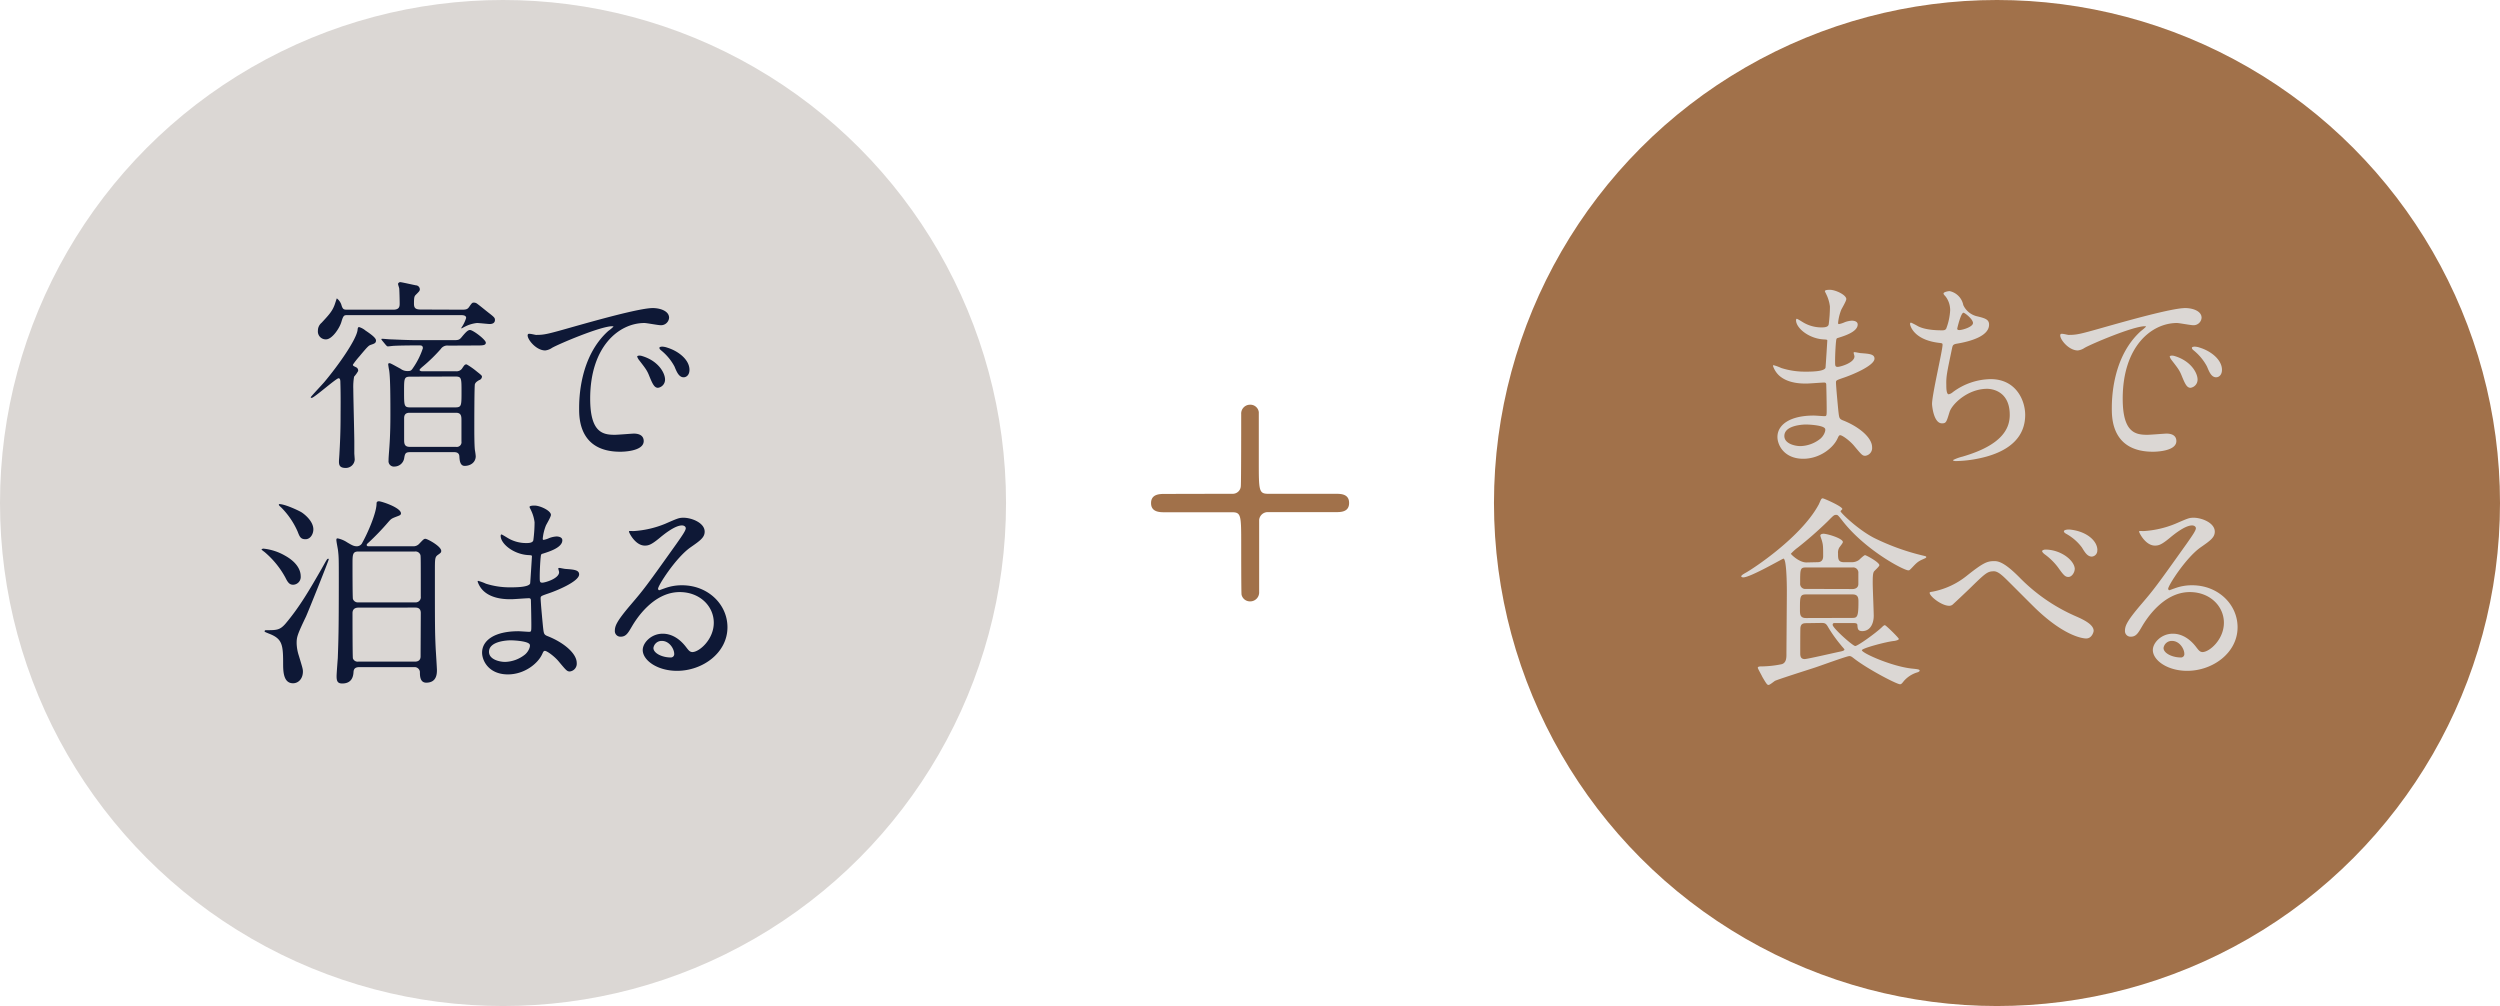
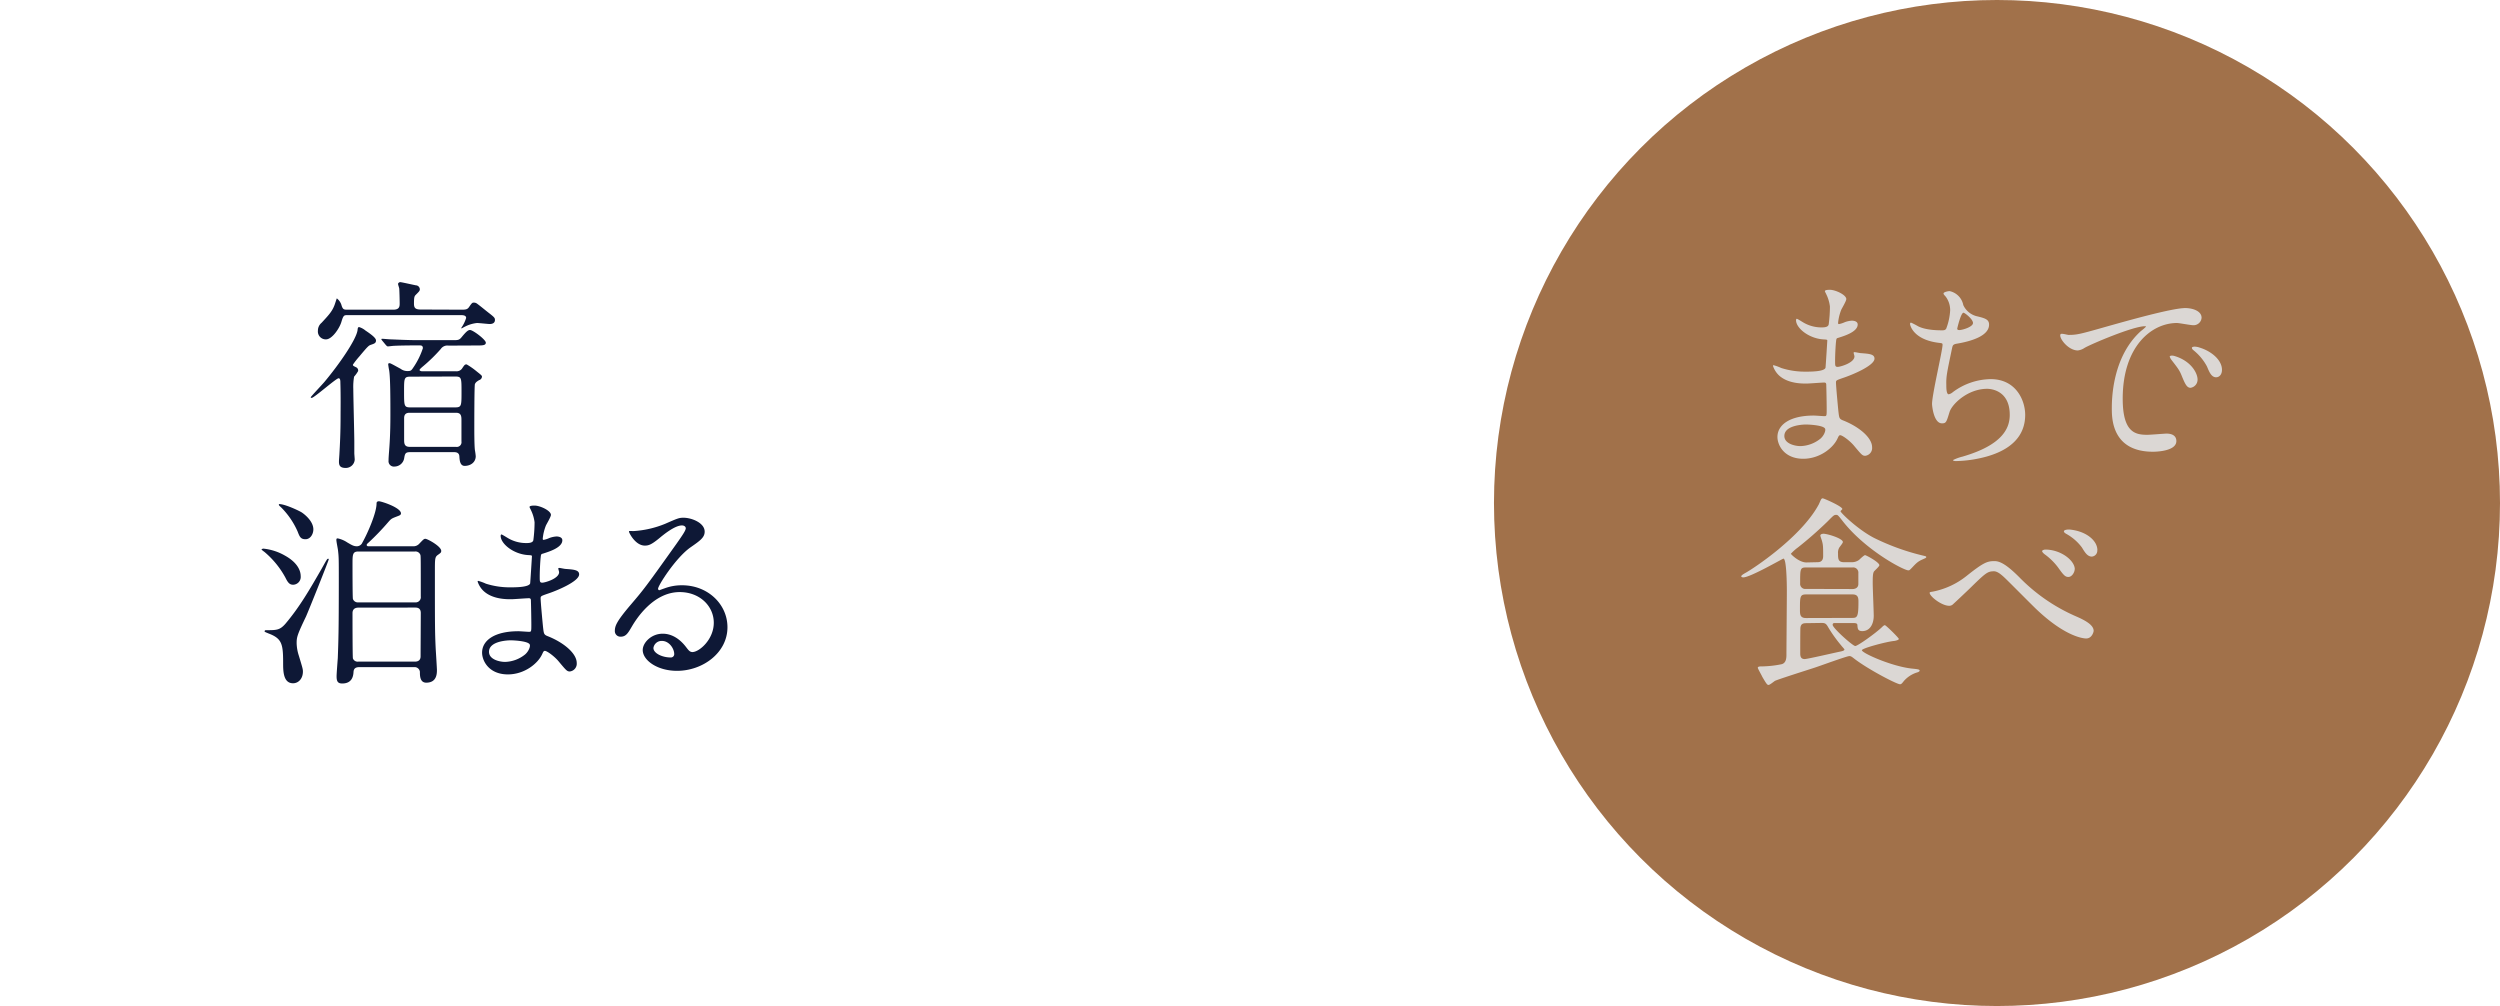
<svg xmlns="http://www.w3.org/2000/svg" viewBox="0 0 789.84 317.84">
  <defs>
    <style>.cls-1{fill:#a1714a;}.cls-2{fill:#dbd7d4;}.cls-3{fill:#0e1836;}</style>
  </defs>
  <g id="レイヤー_2" data-name="レイヤー 2">
    <g id="ベース">
-       <path class="cls-1" d="M389.24,156a2.56,2.56,0,0,0,2.78-2.44c.12-1.45.12-19.7.12-22.7a2.8,2.8,0,0,1,2.78-3,2.69,2.69,0,0,1,2.78,2.34v15.58c0,9.23,0,10.23,3,10.23H422c1.56,0,4.23,0,4.23,2.9s-2.67,2.89-4.23,2.89H400.7a2.73,2.73,0,0,0-2.89,2.45V187a2.83,2.83,0,0,1-2.89,3,2.72,2.72,0,0,1-2.67-2.12c-.11-.78-.11-14.13-.11-15.8,0-9.24,0-10.24-2.9-10.24H368c-1.56,0-4.34,0-4.34-2.89s2.78-2.9,4.34-2.9Z" />
-       <circle class="cls-2" cx="158.92" cy="158.92" r="158.92" />
      <path class="cls-3" d="M111.87,119a18.75,18.75,0,0,0-.25,3.89c0,2.61.32,14.28.32,16.64v3.69c0,.26.13,1.73.13,2a2.82,2.82,0,0,1-2.87,2.62c-1.85,0-2.11-.89-2.11-2,0-.51.07-1.15.13-2.17.19-3.31.38-7.14.38-12.17,0-1.6.07-6.63-.06-10.52,0-.89-.07-1.47-.58-1.47-.76,0-7.71,6.19-8.47,6.19-.07,0-.32,0-.32-.19s3.76-4.15,4.33-4.85c4.59-5.48,10-13.26,10.46-16.32.06-.7.13-1,.51-1a5.68,5.68,0,0,1,2,1.09c1.6,1.08,3.32,2.29,3.32,3.12s-.45,1-1.66,1.4c-.64.26-.76.26-3.63,3.7a25.36,25.36,0,0,0-2,2.55c0,.32.06.38,1,.83a1.11,1.11,0,0,1,.64,1.21A10,10,0,0,1,111.87,119ZM146,97.84c1.21,0,1.72-.12,2.23-.89.83-1.21,1-1.34,1.4-1.34a1.67,1.67,0,0,1,1,.26c1.15.83,2.81,2.23,3.89,3.06,1.72,1.34,1.85,1.53,1.85,2.17,0,.89-.7,1.27-1.66,1.27-.51,0-3.31-.32-4-.32a10.68,10.68,0,0,0-3.7,1.09,11.38,11.38,0,0,0-1.15.63c-.06,0-.12-.13-.12-.19a11.09,11.09,0,0,0,1.53-3.12c0-.9-1.09-.9-1.79-.9H109.83c-1.14,0-1.34,0-2,2.24-.63,2-2.93,5.42-4.84,5.42a2.49,2.49,0,0,1-2.55-2.75,3.18,3.18,0,0,1,1.15-2.48c2-2.17,3.25-3.45,4-5.36.19-.38.77-2.36.83-2.36a4.27,4.27,0,0,1,1.53,2.36c.38,1.09.7,1.21,1.66,1.21h14.66c2,0,2-1.14,2-2,0-1.09-.07-3.7-.13-4.59,0-.26-.38-1.28-.38-1.53s.32-.58.7-.58,4.33.9,4.91,1a1.31,1.31,0,0,1,1.27,1.21c0,.51-.12.64-1.27,1.79-.45.45-.58.76-.58,2.81,0,1.4.51,1.84,2.17,1.84Zm-4.27,11.35a2.53,2.53,0,0,0-2.49,1.09,50.66,50.66,0,0,1-5.54,5.41c-.7.58-1.15,1-1.15,1.22s.51.38.7.38h10.71a2.12,2.12,0,0,0,2-.83c.77-1.15.89-1.34,1.47-1.34a23.58,23.58,0,0,1,3.18,2.23c1.53,1.21,1.66,1.34,1.66,1.66a1.22,1.22,0,0,1-.89,1.08c-.77.45-1.15.77-1.34,1.28s-.19,12.56-.19,14.09c0,.76,0,5.22.19,6.75a18.54,18.54,0,0,1,.26,1.92c0,1.85-1.53,3.06-3.51,3.06-1.53,0-1.59-2-1.66-3-.06-1.34-1.27-1.34-1.72-1.34H129.6c-1.53,0-1.66.45-1.92,2a3.13,3.13,0,0,1-3,2.55,1.7,1.7,0,0,1-1.92-1.91c0-.51,0-.7.13-2.49.19-2.42.45-5.86.45-11.85,0-4.59,0-11.61-.38-14.09a19.42,19.42,0,0,1-.32-2,.36.36,0,0,1,.38-.32c.32,0,.64.19,3.57,1.79a3.5,3.5,0,0,0,2.17.7c1.15,0,1.21-.19,2.1-1.53a24,24,0,0,0,2.74-5.68c0-.89-.57-.89-1.08-.89h-1c-1.21,0-4.53,0-7.08.13-.25,0-1.78.19-1.91.19s-.32-.13-.57-.38l-1.22-1.47c-.25-.32-.25-.38-.25-.44s.13-.13.19-.13c.45,0,2.36.19,2.81.19,1.85.06,5.16.25,8.79.25H143c1.85,0,2.11,0,3.06-1.21,1.28-1.53,1.85-2,2.43-2,.95,0,5,3.06,5,4s-1.21.89-3.38.89ZM129.66,119c-2,0-2,.51-2,4.71,0,4.53,0,5,2,5h14.15c2,0,2-.51,2-4.91s0-4.84-2-4.84Zm-.25,11.41c-1.22,0-1.73.57-1.73,1.72v6.63c0,1.27,0,2.42,1.79,2.42h14.6a1.49,1.49,0,0,0,1.72-1.72v-6.57c0-1.27,0-2.48-1.72-2.48Z" />
-       <path class="cls-3" d="M169.37,105.81c2.68,0,3.64-.25,12.37-2.74,5.68-1.59,20.28-5.74,24.48-5.74,2.3,0,5.17.9,5.17,3.06a2.55,2.55,0,0,1-2.62,2.36c-.83,0-4.46-.7-5.16-.7-8.1,0-17.15,7.46-17.15,23.91,0,10.71,4,11.41,7.78,11.41.95,0,5.48-.38,6-.38,2,0,3.13.83,3.13,2.36,0,3.37-7,3.37-7.4,3.37-13,0-13-10.64-13-13.64,0-2.8.06-16.32,9.24-24.54a11.94,11.94,0,0,0,1.6-1.34c0-.13-.26-.13-.39-.13-3.7,0-16.89,5.61-19,6.82a4.77,4.77,0,0,1-2.16.83c-3.19,0-6.25-4.27-5.42-5.16C167.14,105.24,169,105.81,169.37,105.81Zm40.74,14.09a2.59,2.59,0,0,1-2.23,2.62c-1.15,0-1.72-1.22-2.74-3.7-.7-1.79-1.15-2.36-3.19-5a3.6,3.6,0,0,1-.64-1.15c0-.32.71-.38,1.28-.26C208,113.91,210.11,117.86,210.11,119.9Zm7.72-3.06c0,1.66-1,2.36-1.85,2.36-1.53,0-2.23-1.85-2.87-3.38a16.64,16.64,0,0,0-4.21-5.1c-.32-.25-.57-.51-.57-.83s.7-.38.89-.38a5.74,5.74,0,0,1,1.59.32C214.57,111,217.83,113.78,217.83,116.84Z" />
      <path class="cls-3" d="M95,182a2.47,2.47,0,0,1-2.36,2.74c-1,0-1.59-.44-2.42-2.16a28,28,0,0,0-6.7-8.23c-.19-.13-.89-.64-.89-.76s.45-.26.57-.26A17.06,17.06,0,0,1,90,175.52C94.63,178.07,95,181,95,182Zm8.67-5.48a.17.17,0,0,1,.19.19c0,.38-6.44,16.45-7.2,18.11-2.75,5.73-2.94,6.5-2.94,8.35a13.64,13.64,0,0,0,.7,4c1.15,3.83,1.28,4.21,1.28,5,0,2.23-1.4,3.7-3.12,3.7-3.13,0-3.13-3.95-3.13-6.44,0-6-.38-7.71-4.65-9.31-.38-.19-1.21-.44-1.21-.64a.37.37,0,0,1,.38-.38c3.44,0,4.4,0,6.18-2,4.53-5.35,7.72-10.9,11.35-17.21C103.24,176.79,103.36,176.54,103.62,176.54ZM99,167.23c0,1.53-.95,3.13-2.48,3.13s-1.85-.77-2.49-2.43a25,25,0,0,0-5.23-7.65c-.63-.57-.7-.63-.7-.89a.15.15,0,0,1,.13-.13c1.79,0,6.06,2,7.08,2.62C96.73,162.83,99,164.94,99,167.23Zm14.54,43.54c-1.21,0-1.79.45-1.85,1.53s-.32,3.64-3.57,3.64c-1.47,0-1.78-.77-1.78-2.3,0-.83.31-4.78.38-5.73.19-5.36.32-7.85.32-24.55,0-6.69,0-7.39-.26-9.56-.06-.51-.51-2.68-.51-3.19s.19-.51.45-.51a8.59,8.59,0,0,1,3,1.28c1.41.82,2,1.21,3.06,1.21a1.93,1.93,0,0,0,1.73-1.21c1.59-2.81,4.46-9.31,4.46-12.31,0-.19,0-.7.76-.7s6.95,2,6.95,3.83c0,.44-.38.63-.89.82-2,.77-2.1.77-3.06,1.85a79.73,79.73,0,0,1-6.31,6.57c-.19.13-.57.51-.57.7,0,.45.44.45.63.45h14a2.47,2.47,0,0,0,2-.83c1.34-1.4,1.47-1.53,1.92-1.53.63,0,5,2.36,5,3.82,0,.51-.19.64-1,1.22-1,.7-1,1.14-1,5.29,0,17.21,0,19.12.26,24.54.06.89.38,6.12.38,6.5,0,1.15,0,4.08-3.38,4.08-2,0-2-2.23-2-3.44a1.67,1.67,0,0,0-1.79-1.47Zm-.32-36.53c-1.85,0-1.85,1-1.85,4.08,0,1.22,0,10.52.13,10.91a1.62,1.62,0,0,0,1.72,1.08H131.1a1.64,1.64,0,0,0,1.84-1.85c0-11.41,0-12.81-.12-13.13a1.63,1.63,0,0,0-1.72-1.09Zm0,17.73c-1.15,0-1.85.57-1.85,1.72,0,1.4,0,14,.13,14.34a1.6,1.6,0,0,0,1.72,1H131.1c1.08,0,1.78-.51,1.78-1.65,0-2.17.06-11.61.06-13.71,0-1.72-1.27-1.72-1.84-1.72Z" />
      <path class="cls-3" d="M167.75,161.18c-.06-.2-.45-.83-.45-1,0-.45,1.22-.45,1.6-.45,1.72,0,5.16,1.6,5.16,2.94,0,.63-1.4,2.93-1.59,3.37a14.84,14.84,0,0,0-1,4.15c0,.13,0,.38.26.38a7.27,7.27,0,0,0,1.78-.57,7.73,7.73,0,0,1,2.3-.51c.63,0,1.85.19,1.85,1.21,0,2.36-4.34,3.63-6.12,4.21-.51.12-.64.19-.71,1.14-.06.19-.31,3.57-.31,6.19,0,1.46,0,1.85.82,1.85s5.3-1.28,5.3-3.32c0-.19-.26-1-.26-1.15s.19-.19.32-.19c.32,0,1.66.32,2,.32,2.61.19,4.27.32,4.27,1.72,0,2.23-7.08,5.17-10,6.12-2,.7-2.17.77-2.17,1.41,0,1.21.7,8.54.77,9.18.25,2.1.25,2.35,1.59,2.86,5,2,9.05,5.42,9.05,8.42a2.47,2.47,0,0,1-2.17,2.68c-.89,0-1.14-.32-3.44-3.06-1.27-1.6-3.76-3.45-4.46-3.45-.38,0-.51.32-.83,1-1.34,3-5.61,6.44-10.84,6.44-6,0-8.16-4.27-8.16-6.88,0-3.83,3.89-6.76,11.48-6.76.57,0,2.93.19,3.38.19.7,0,.7-.19.7-2.36,0-1.27-.07-5.54-.13-7.26,0-.58,0-1-.64-1-.89,0-4.71.32-5.54.32-1.47,0-5.93.06-8.8-2.62a7.17,7.17,0,0,1-1.85-2.93c0-.13,0-.25.19-.25a15.55,15.55,0,0,1,2.42.89,24.73,24.73,0,0,0,7.72,1.15c1.53,0,5.8,0,6.25-1.22.06-.19.57-8.54.57-8.6,0-.32-.32-.32-1.34-.38-4.53-.32-8.54-3.57-8.54-6.06,0-.13.06-.45.25-.45s1.6.9,1.79,1a11.25,11.25,0,0,0,6.18,1.72c1.34,0,2-.31,2.11-.95a44.16,44.16,0,0,0,.38-5.61A12,12,0,0,0,167.75,161.18Zm-6.44,41.12c-.13,0-6.82,0-6.82,3.63,0,2.42,3.31,3.19,5.1,3.19a10.5,10.5,0,0,0,6.31-2.36c1.15-1,1.72-2.55,1.47-3.13C166.92,202.55,162.46,202.3,161.31,202.3Z" />
      <path class="cls-3" d="M225.51,196.75c0-5.23-4.4-9.69-10.78-9.69-8.41,0-13.83,8.73-15,10.71-1.27,2.17-1.91,3.38-3.63,3.38a1.76,1.76,0,0,1-1.85-1.79c0-1.59.51-3,5-8.28,4.15-4.85,4.79-5.68,14.41-19.19,2.11-3,3-4.34,3-5,0-.45-.45-.89-1.21-.89-2.36,0-6.12,3.18-7.21,4.08-2.55,2.1-3.44,2.29-4.52,2.29-3,0-5-4.08-5-4.4s.2-.19,1.53-.19a31.14,31.14,0,0,0,9.89-2.29c3.95-1.72,4.39-1.92,5.8-1.92,2.55,0,6.69,1.6,6.69,4.4,0,1.85-1.47,2.87-4.53,5-4.59,3.25-10.2,12-10.2,13.06a.48.48,0,0,0,.39.45c.38-.13,1.21-.45,1.59-.57a15.33,15.33,0,0,1,5.61-1c8.16,0,14.34,6,14.34,13.26,0,8.09-7.84,13.77-15.93,13.77-6.31,0-10.84-3.38-10.84-6.57,0-2.29,2.68-5.16,6.31-5.16,3,0,5.48,1.78,7.27,4.08.89,1.15,1.27,1.72,2.17,1.72C221,205.93,225.51,202,225.51,196.75Zm-16.39,5.74a2.61,2.61,0,0,0-2.68,2.23c0,1.66,2.75,3,5.49,3a1.05,1.05,0,0,0,1.08-1.14C213,205,211.48,202.49,209.12,202.49Z" />
      <circle class="cls-1" cx="630.92" cy="158.92" r="158.92" />
      <path class="cls-2" d="M577,93c-.06-.19-.45-.83-.45-1,0-.44,1.22-.44,1.6-.44,1.72,0,5.16,1.59,5.16,2.93,0,.64-1.4,2.93-1.59,3.38a14.77,14.77,0,0,0-1,4.14c0,.13,0,.38.26.38a7.27,7.27,0,0,0,1.78-.57,7.73,7.73,0,0,1,2.3-.51c.63,0,1.85.19,1.85,1.21,0,2.36-4.34,3.64-6.12,4.21-.51.13-.64.19-.71,1.15-.06.19-.31,3.57-.31,6.18,0,1.47,0,1.85.82,1.85s5.3-1.28,5.3-3.32c0-.19-.26-.95-.26-1.14s.19-.19.32-.19c.32,0,1.66.31,2,.31,2.61.2,4.27.32,4.27,1.73,0,2.23-7.08,5.16-10,6.12-2,.7-2.17.76-2.17,1.4,0,1.21.7,8.54.77,9.18.25,2.1.25,2.36,1.59,2.87,5,2,9.05,5.42,9.05,8.41A2.46,2.46,0,0,1,589.3,144c-.9,0-1.15-.32-3.45-3.06-1.27-1.59-3.76-3.44-4.46-3.44-.38,0-.51.32-.83,1-1.34,3-5.61,6.44-10.84,6.44-6,0-8.16-4.28-8.16-6.89,0-3.82,3.89-6.76,11.48-6.76.57,0,2.93.19,3.38.19.7,0,.7-.19.7-2.35,0-1.28-.07-5.55-.13-7.27,0-.58,0-1-.64-1-.89,0-4.71.32-5.54.32-1.47,0-5.93.06-8.8-2.61a7.26,7.26,0,0,1-1.85-2.94c0-.12,0-.25.19-.25a15.19,15.19,0,0,1,2.42.89,24.73,24.73,0,0,0,7.72,1.15c1.53,0,5.8,0,6.25-1.21.06-.19.57-8.55.57-8.61,0-.32-.32-.32-1.34-.38-4.53-.32-8.54-3.57-8.54-6.06,0-.12.06-.44.25-.44s1.6.89,1.79,1a11.25,11.25,0,0,0,6.18,1.72c1.34,0,2-.32,2.11-1a44.16,44.16,0,0,0,.38-5.61A12.1,12.1,0,0,0,577,93Zm-6.44,41.12c-.13,0-6.82,0-6.82,3.63,0,2.42,3.32,3.19,5.1,3.19a10.5,10.5,0,0,0,6.31-2.36c1.15-1,1.72-2.55,1.47-3.12C576.16,134.37,571.7,134.12,570.55,134.12Z" />
      <path class="cls-2" d="M620.27,96.38a6.36,6.36,0,0,0,4.15,3.5c2.68.64,4,1,4,2.68,0,3.64-5.86,5.29-10.07,6-1.28.2-1.4.51-1.6,1.34-1.65,7.91-1.91,9-1.84,11.73,0,.83,0,2.94.76,2.94a3.08,3.08,0,0,0,1.34-.71,20.44,20.44,0,0,1,11.92-4.08c8,0,10.9,6.7,10.9,11.29,0,10.77-11.6,13.32-16.7,14.15a39,39,0,0,1-5.1.45c-.19,0-1,0-1-.32a14.6,14.6,0,0,1,3-1.09c12.69-3.69,14.92-9,14.92-13.19,0-7.78-6-8.23-7.14-8.23-6.06,0-11,4.72-11.86,7.27-1,3.25-1.08,3.64-2.42,3.64-2.62,0-3.13-5.55-3.13-6.12,0-3,3.32-16.9,3.32-18.68,0-.51-.13-.51-1.21-.64-8.1-1-9.06-5.61-9.06-5.93s.13-.45.32-.45a23.82,23.82,0,0,1,2.23,1.15c2.49,1.28,6.51,1.28,7.59,1.28.77,0,1-.13,1.28-.51A19.08,19.08,0,0,0,616.13,98a7.16,7.16,0,0,0-1.4-4.27c-.51-.57-.7-.77-.7-1,0-.51,1.59-.76,1.91-.76A5.58,5.58,0,0,1,620.27,96.38Zm-1.91,7.46c0,.38.38.44.64.44,1,0,4.34-1,4.34-2.23s-2.62-3.25-3-3.25C619.51,98.8,618.36,103.71,618.36,103.84Z" />
      <path class="cls-2" d="M653.55,105.81c2.68,0,3.64-.25,12.37-2.74,5.67-1.59,20.27-5.74,24.48-5.74,2.29,0,5.16.9,5.16,3.06a2.54,2.54,0,0,1-2.61,2.36c-.83,0-4.46-.7-5.16-.7-8.1,0-17.15,7.46-17.15,23.91,0,10.71,4,11.41,7.77,11.41,1,0,5.49-.38,6.06-.38,2,0,3.12.83,3.12,2.36,0,3.37-7,3.37-7.39,3.37-13,0-13-10.64-13-13.64,0-2.8.07-16.32,9.25-24.54A12.44,12.44,0,0,0,678,103.2c0-.13-.25-.13-.38-.13-3.7,0-16.9,5.61-19,6.82a4.8,4.8,0,0,1-2.17.83c-3.18,0-6.24-4.27-5.41-5.16C651.32,105.24,653.17,105.81,653.55,105.81Zm40.74,14.09a2.59,2.59,0,0,1-2.23,2.62c-1.15,0-1.72-1.22-2.74-3.7-.71-1.79-1.15-2.36-3.19-5a3.6,3.6,0,0,1-.64-1.15c0-.32.7-.38,1.28-.26C692.18,113.91,694.29,117.86,694.29,119.9Zm7.71-3.06c0,1.66-1,2.36-1.85,2.36-1.53,0-2.23-1.85-2.87-3.38a16.45,16.45,0,0,0-4.2-5.1c-.32-.25-.58-.51-.58-.83s.7-.38.9-.38a5.74,5.74,0,0,1,1.59.32C698.75,111,702,113.78,702,116.84Z" />
      <path class="cls-2" d="M574.15,177.62c.58,0,1.85-.06,1.85-1.91,0-2.8,0-3.51-.38-4.84-.06-.26-.51-1.41-.51-1.66,0-.45.64-.58,1-.58,1.21,0,6.12,1.47,6.12,2.62,0,.38-1.09,1.59-1.22,1.91a3.15,3.15,0,0,0-.31,1.66c0,1.72,0,2.8,1.91,2.8h2.29a3.86,3.86,0,0,0,2.49-.76c.25-.26,1.53-1.47,1.85-1.47s4.52,2.23,4.52,3.19c0,.38-1.53,1.72-1.72,2-.38.64-.38,2-.38,3.7s.32,8.8.32,10.26c0,2.55-1.15,4.85-3.63,4.85-1.41,0-1.47-.83-1.53-1.92-.07-.63-.64-.63-1.73-.63H579.7c-.26,0-.7,0-.7.57,0,1,6.37,6.69,7.14,6.69s6.5-4.08,8.48-6c.19-.19.57-.58.89-.58s4.4,4,4.4,4.34-1,.57-1.47.64c-2.29.19-10.2,2.29-10.2,2.93,0,.89,9.37,5.1,15.81,5.8,1.91.19,2.43.26,2.43.64s-.77.57-1,.64a9.2,9.2,0,0,0-4,2.67c-.64.83-.83,1-1.21,1-1,0-9.88-4.59-14.34-8-.9-.7-1.15-.9-1.66-.9-.77,0-9.12,3.06-10.9,3.64-1.53.51-12,3.82-12.62,4.21-.32.19-1.6,1.27-2,1.27s-.64-.25-2-2.61c-.19-.45-1.4-2.55-1.4-2.81,0-.44.77-.44,1.34-.44a33,33,0,0,0,5.93-.64c1.72-.26,1.78-2,1.78-3.13,0-2.29.13-16.95.13-20.14,0-1.53-.06-10.14-1.08-10.14-.26,0-10.46,5.93-12.69,5.93-.25,0-.64-.13-.64-.32,0-.38.9-.83,1.15-1,2.55-1.34,17.66-11.35,23.21-21.49.19-.25.7-1.59.89-1.85a.57.57,0,0,1,.51-.32c.32,0,6.18,2.55,6.18,3.38,0,.13-.57.58-.57.7,0,.45,5.42,5.74,10.58,8.42a73.24,73.24,0,0,0,15.81,5.67c.26.07.7.13.7.39s-.38.38-1.08.7c-1.6.7-2,1.14-3.57,2.8-.64.64-.7.7-1,.7-1.47,0-13.77-6.44-21-15.87-1.21-1.53-1.34-1.66-1.78-1.66-.71,0-.77.07-2.68,2a120,120,0,0,1-9.44,8.29,15.09,15.09,0,0,0-2.23,2c0,.13,2.55,2.74,4.91,2.74Zm11,17.6c1.59,0,2-.26,2-5,0-1.14,0-2.42-1.84-2.42H570.58c-1.91,0-1.91.76-1.91,4.78,0,1.47,0,2.68,1.91,2.68Zm.13-9.12c1,0,1.84-.51,1.84-1.59v-3.44a1.64,1.64,0,0,0-1.84-1.79H570.58c-1.85,0-1.85.51-1.85,5a1.62,1.62,0,0,0,1.85,1.78Zm-14.54,10.78c-1.08,0-1.72.19-1.91,1.34-.07.25-.07,7.14-.07,8s0,2,1.41,2c.89,0,9.43-2,11.22-2.36.32-.06,1.34-.26,1.34-.64,0-.19-.83-1-1-1.27a43.43,43.43,0,0,1-4.15-5.8c-.64-1.15-1-1.34-2.1-1.34Z" />
      <path class="cls-2" d="M638,182.4a56.35,56.35,0,0,0,17.85,12.31c2.93,1.27,5.61,2.74,5.61,4.59,0,.38-.57,2.42-2.36,2.42-.7,0-6.44-.38-15.81-9.31-1.53-1.46-8.35-8.35-9.75-9.69s-2.55-2.23-3.57-2.23c-2.11,0-2.68.58-7.91,5.68-.45.44-5.1,4.84-5.23,4.91a1.74,1.74,0,0,1-1,.31c-2.42,0-6.18-3-6.18-4.08,0-.25.13-.25,1.21-.44A24.7,24.7,0,0,0,621.26,182c5.36-4.27,6.57-4.72,8.8-4.72C631.72,177.24,633.82,178.2,638,182.4Zm17.47-2.55c0,.9-.83,2.43-2,2.43-1,0-1.53-.58-3.25-3a19.62,19.62,0,0,0-4.21-4.14c-.25-.19-.83-.7-.83-1s.58-.51,1.09-.51C651.16,173.67,655.5,177.11,655.5,179.85Zm7.14-6a1.88,1.88,0,0,1-1.72,2c-1.41,0-2.24-1.4-3.13-2.87a15.44,15.44,0,0,0-5-4.34c-.64-.38-.7-.63-.7-.76,0-.51,1.27-.7,2.42-.51C659.51,168.06,662.64,171,662.64,173.8Z" />
-       <path class="cls-2" d="M702.61,196.75c0-5.23-4.4-9.69-10.78-9.69-8.41,0-13.83,8.73-15,10.71-1.27,2.17-1.91,3.38-3.63,3.38a1.76,1.76,0,0,1-1.85-1.79c0-1.59.51-3,5-8.28,4.15-4.85,4.79-5.68,14.41-19.19,2.11-3,3-4.34,3-5,0-.45-.45-.89-1.21-.89-2.36,0-6.12,3.18-7.21,4.08-2.55,2.1-3.44,2.29-4.52,2.29-3,0-5-4.08-5-4.4s.2-.19,1.53-.19a31.14,31.14,0,0,0,9.89-2.29c4-1.72,4.39-1.92,5.8-1.92,2.55,0,6.69,1.6,6.69,4.4,0,1.85-1.47,2.87-4.53,5-4.59,3.25-10.2,12-10.2,13.06a.48.48,0,0,0,.39.45c.38-.13,1.21-.45,1.59-.57a15.33,15.33,0,0,1,5.61-1c8.16,0,14.34,6,14.34,13.26,0,8.09-7.84,13.77-15.93,13.77-6.31,0-10.84-3.38-10.84-6.57,0-2.29,2.68-5.16,6.31-5.16,3,0,5.48,1.78,7.27,4.08.89,1.15,1.27,1.72,2.17,1.72C698.14,205.93,702.61,202,702.61,196.75Zm-16.39,5.74a2.61,2.61,0,0,0-2.68,2.23c0,1.66,2.75,3,5.49,3a1.05,1.05,0,0,0,1.08-1.14C690.11,205,688.58,202.49,686.22,202.49Z" />
    </g>
  </g>
</svg>